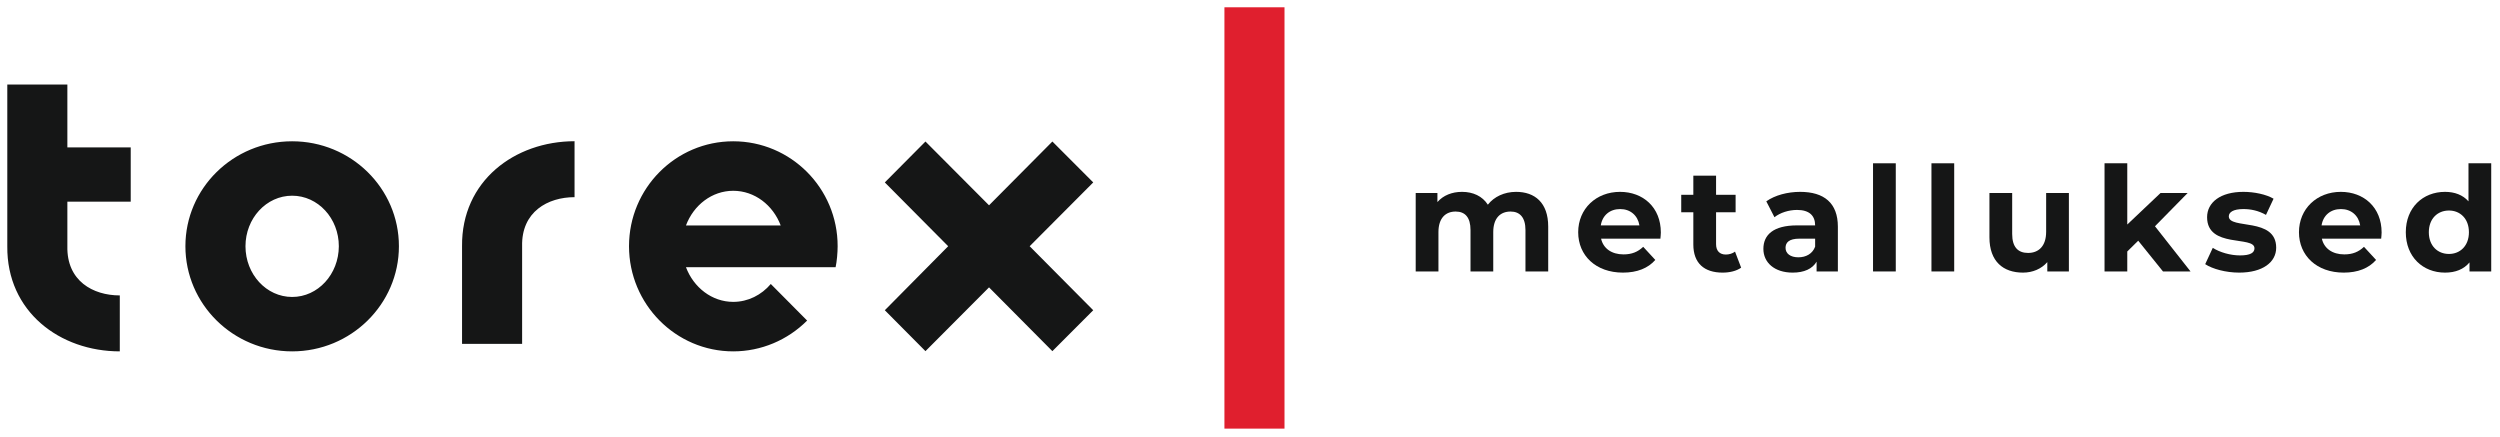
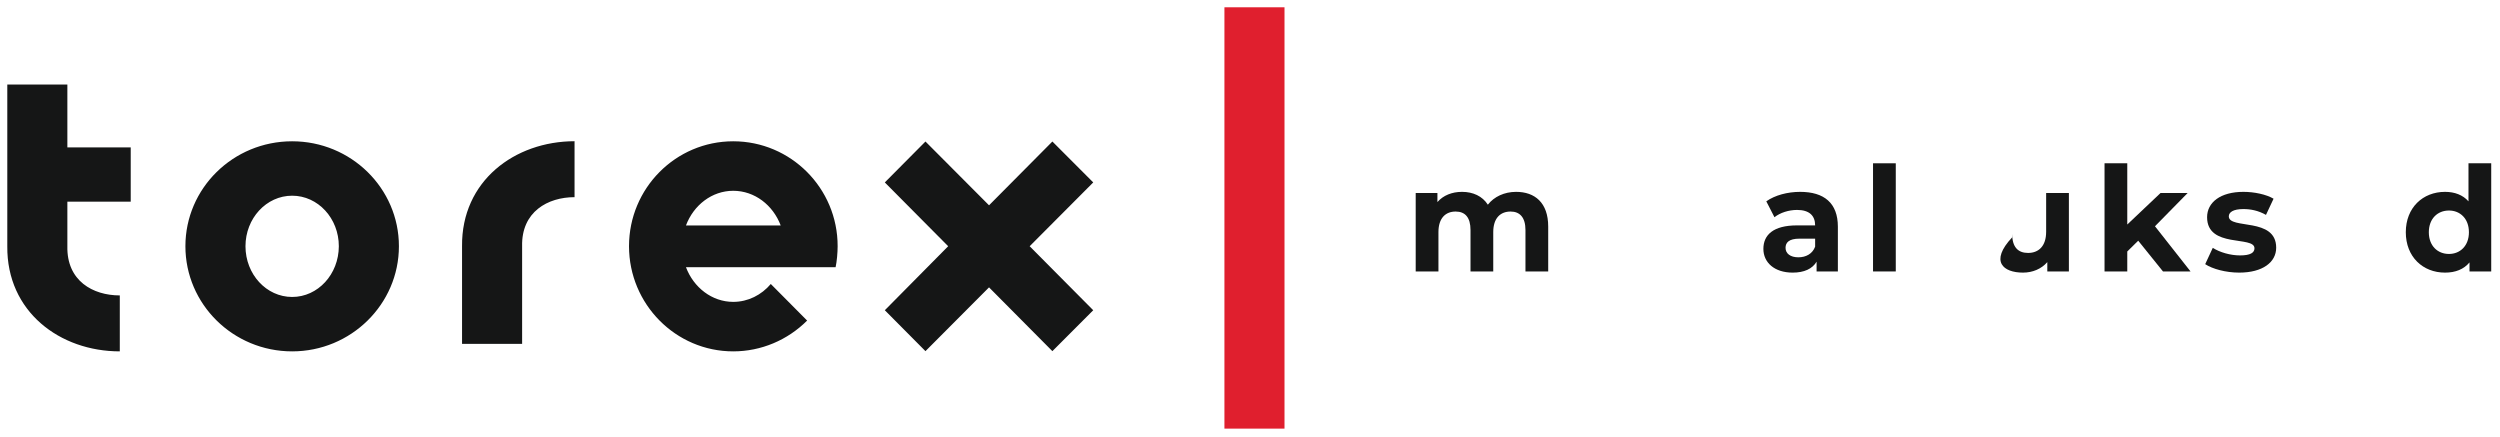
<svg xmlns="http://www.w3.org/2000/svg" width="343" height="60" viewBox="0 0 343 60" fill="none">
  <path fill-rule="evenodd" clip-rule="evenodd" d="M40.084 19.385C31.982 19.385 25.438 25.834 25.438 33.782C25.438 41.729 31.982 48.208 40.084 48.208C48.157 48.208 54.731 41.739 54.731 33.782C54.731 25.824 48.157 19.385 40.084 19.385ZM63.393 33.782V47.182H71.635V33.782C71.525 29.043 75.172 27.051 78.828 27.051V19.375C70.616 19.385 63.303 24.828 63.393 33.782ZM149.992 25.029L144.387 19.416L135.695 28.168L126.973 19.416L121.398 25.029L130.09 33.782L121.398 42.564L126.973 48.178L135.695 39.426L144.387 48.178L149.992 42.564L141.27 33.782L149.992 25.029ZM9.243 11.599H1.001V33.782C0.911 42.766 8.224 48.208 16.436 48.208V40.532C12.75 40.532 9.133 38.54 9.243 33.772V27.665H17.935V20.22H9.243V11.599ZM100.598 19.385C92.695 19.385 86.301 25.834 86.301 33.782C86.301 41.729 92.705 48.208 100.598 48.208C104.424 48.208 108.051 46.669 110.738 43.983L105.753 38.963C104.474 40.472 102.636 41.417 100.598 41.417C97.681 41.417 95.163 39.446 94.114 36.659H114.645C114.815 35.884 114.924 34.667 114.924 33.782C114.934 25.824 108.5 19.385 100.598 19.385ZM94.114 30.935C95.163 28.138 97.681 26.176 100.598 26.176C103.545 26.176 106.063 28.148 107.112 30.935H94.114ZM40.084 40.743C36.548 40.743 33.68 37.635 33.68 33.782C33.68 29.959 36.538 26.85 40.084 26.85C43.631 26.85 46.488 29.959 46.488 33.782C46.478 37.635 43.621 40.743 40.084 40.743Z" fill="#151616" />
  <path d="M176.234 1H167.992V58.807H176.234V1Z" fill="#E01F2E" />
  <path d="M208.014 26.323C206.394 26.323 204.994 26.983 204.134 28.083C203.374 26.903 202.094 26.323 200.594 26.323C199.214 26.323 198.014 26.803 197.214 27.723V26.483H194.234V37.243H197.354V31.843C197.354 29.923 198.334 29.023 199.714 29.023C201.014 29.023 201.754 29.823 201.754 31.563V37.243H204.874V31.843C204.874 29.923 205.854 29.023 207.254 29.023C208.514 29.023 209.294 29.823 209.294 31.563V37.243H212.414V31.083C212.414 27.803 210.574 26.323 208.014 26.323Z" fill="#151616" />
-   <path d="M227.868 31.903C227.868 28.443 225.428 26.323 222.268 26.323C218.988 26.323 216.528 28.643 216.528 31.863C216.528 35.063 218.948 37.403 222.668 37.403C224.608 37.403 226.108 36.803 227.108 35.663L225.448 33.863C224.708 34.563 223.888 34.903 222.748 34.903C221.108 34.903 219.968 34.083 219.668 32.743H227.808C227.828 32.483 227.868 32.143 227.868 31.903ZM222.288 28.683C223.688 28.683 224.708 29.563 224.928 30.923H219.628C219.848 29.543 220.868 28.683 222.288 28.683Z" fill="#151616" />
-   <path d="M238.045 34.523C237.705 34.783 237.245 34.923 236.785 34.923C235.945 34.923 235.445 34.423 235.445 33.503V29.123H238.125V26.723H235.445V24.103H232.325V26.723H230.665V29.123H232.325V33.543C232.325 36.103 233.805 37.403 236.345 37.403C237.305 37.403 238.245 37.183 238.885 36.723L238.045 34.523Z" fill="#151616" />
  <path d="M246.976 26.323C245.256 26.323 243.516 26.783 242.336 27.623L243.456 29.803C244.236 29.183 245.416 28.803 246.556 28.803C248.236 28.803 249.036 29.583 249.036 30.923H246.556C243.276 30.923 241.936 32.243 241.936 34.143C241.936 36.003 243.436 37.403 245.956 37.403C247.536 37.403 248.656 36.883 249.236 35.903V37.243H252.156V31.103C252.156 27.843 250.256 26.323 246.976 26.323ZM246.736 35.303C245.636 35.303 244.976 34.783 244.976 34.003C244.976 33.283 245.436 32.743 246.896 32.743H249.036V33.843C248.676 34.823 247.776 35.303 246.736 35.303Z" fill="#151616" />
  <path d="M256.98 37.243H260.1V22.403H256.98V37.243Z" fill="#151616" />
-   <path d="M264.996 37.243H268.116V22.403H264.996V37.243Z" fill="#151616" />
-   <path d="M280.731 26.483V31.803C280.731 33.783 279.691 34.703 278.251 34.703C276.871 34.703 276.071 33.903 276.071 32.103V26.483H272.951V32.563C272.951 35.883 274.851 37.403 277.551 37.403C278.871 37.403 280.071 36.903 280.891 35.963V37.243H283.851V26.483H280.731Z" fill="#151616" />
+   <path d="M280.731 26.483V31.803C280.731 33.783 279.691 34.703 278.251 34.703C276.871 34.703 276.071 33.903 276.071 32.103V26.483V32.563C272.951 35.883 274.851 37.403 277.551 37.403C278.871 37.403 280.071 36.903 280.891 35.963V37.243H283.851V26.483H280.731Z" fill="#151616" />
  <path d="M296.762 37.243H300.542L295.662 31.043L300.142 26.483H296.422L291.862 30.803V22.403H288.742V37.243H291.862V34.503L293.362 33.023L296.762 37.243Z" fill="#151616" />
  <path d="M307.213 37.403C310.433 37.403 312.293 35.983 312.293 33.983C312.293 29.743 305.793 31.523 305.793 29.683C305.793 29.123 306.393 28.683 307.793 28.683C308.773 28.683 309.833 28.883 310.893 29.483L311.933 27.263C310.913 26.663 309.273 26.323 307.793 26.323C304.653 26.323 302.813 27.763 302.813 29.803C302.813 34.103 309.313 32.303 309.313 34.063C309.313 34.663 308.773 35.043 307.333 35.043C306.013 35.043 304.553 34.623 303.593 34.003L302.553 36.243C303.553 36.903 305.393 37.403 307.213 37.403Z" fill="#151616" />
-   <path d="M326.758 31.903C326.758 28.443 324.318 26.323 321.158 26.323C317.878 26.323 315.418 28.643 315.418 31.863C315.418 35.063 317.838 37.403 321.558 37.403C323.498 37.403 324.998 36.803 325.998 35.663L324.338 33.863C323.598 34.563 322.778 34.903 321.638 34.903C319.998 34.903 318.858 34.083 318.558 32.743H326.698C326.718 32.483 326.758 32.143 326.758 31.903ZM321.178 28.683C322.578 28.683 323.598 29.563 323.818 30.923H318.518C318.738 29.543 319.758 28.683 321.178 28.683Z" fill="#151616" />
  <path d="M338.676 22.403V27.623C337.896 26.743 336.776 26.323 335.456 26.323C332.416 26.323 330.076 28.483 330.076 31.863C330.076 35.243 332.416 37.403 335.456 37.403C336.896 37.403 338.036 36.943 338.816 36.003V37.243H341.796V22.403H338.676ZM335.996 34.843C334.436 34.843 333.236 33.723 333.236 31.863C333.236 30.003 334.436 28.883 335.996 28.883C337.536 28.883 338.736 30.003 338.736 31.863C338.736 33.723 337.536 34.843 335.996 34.843Z" fill="#151616" />
</svg>